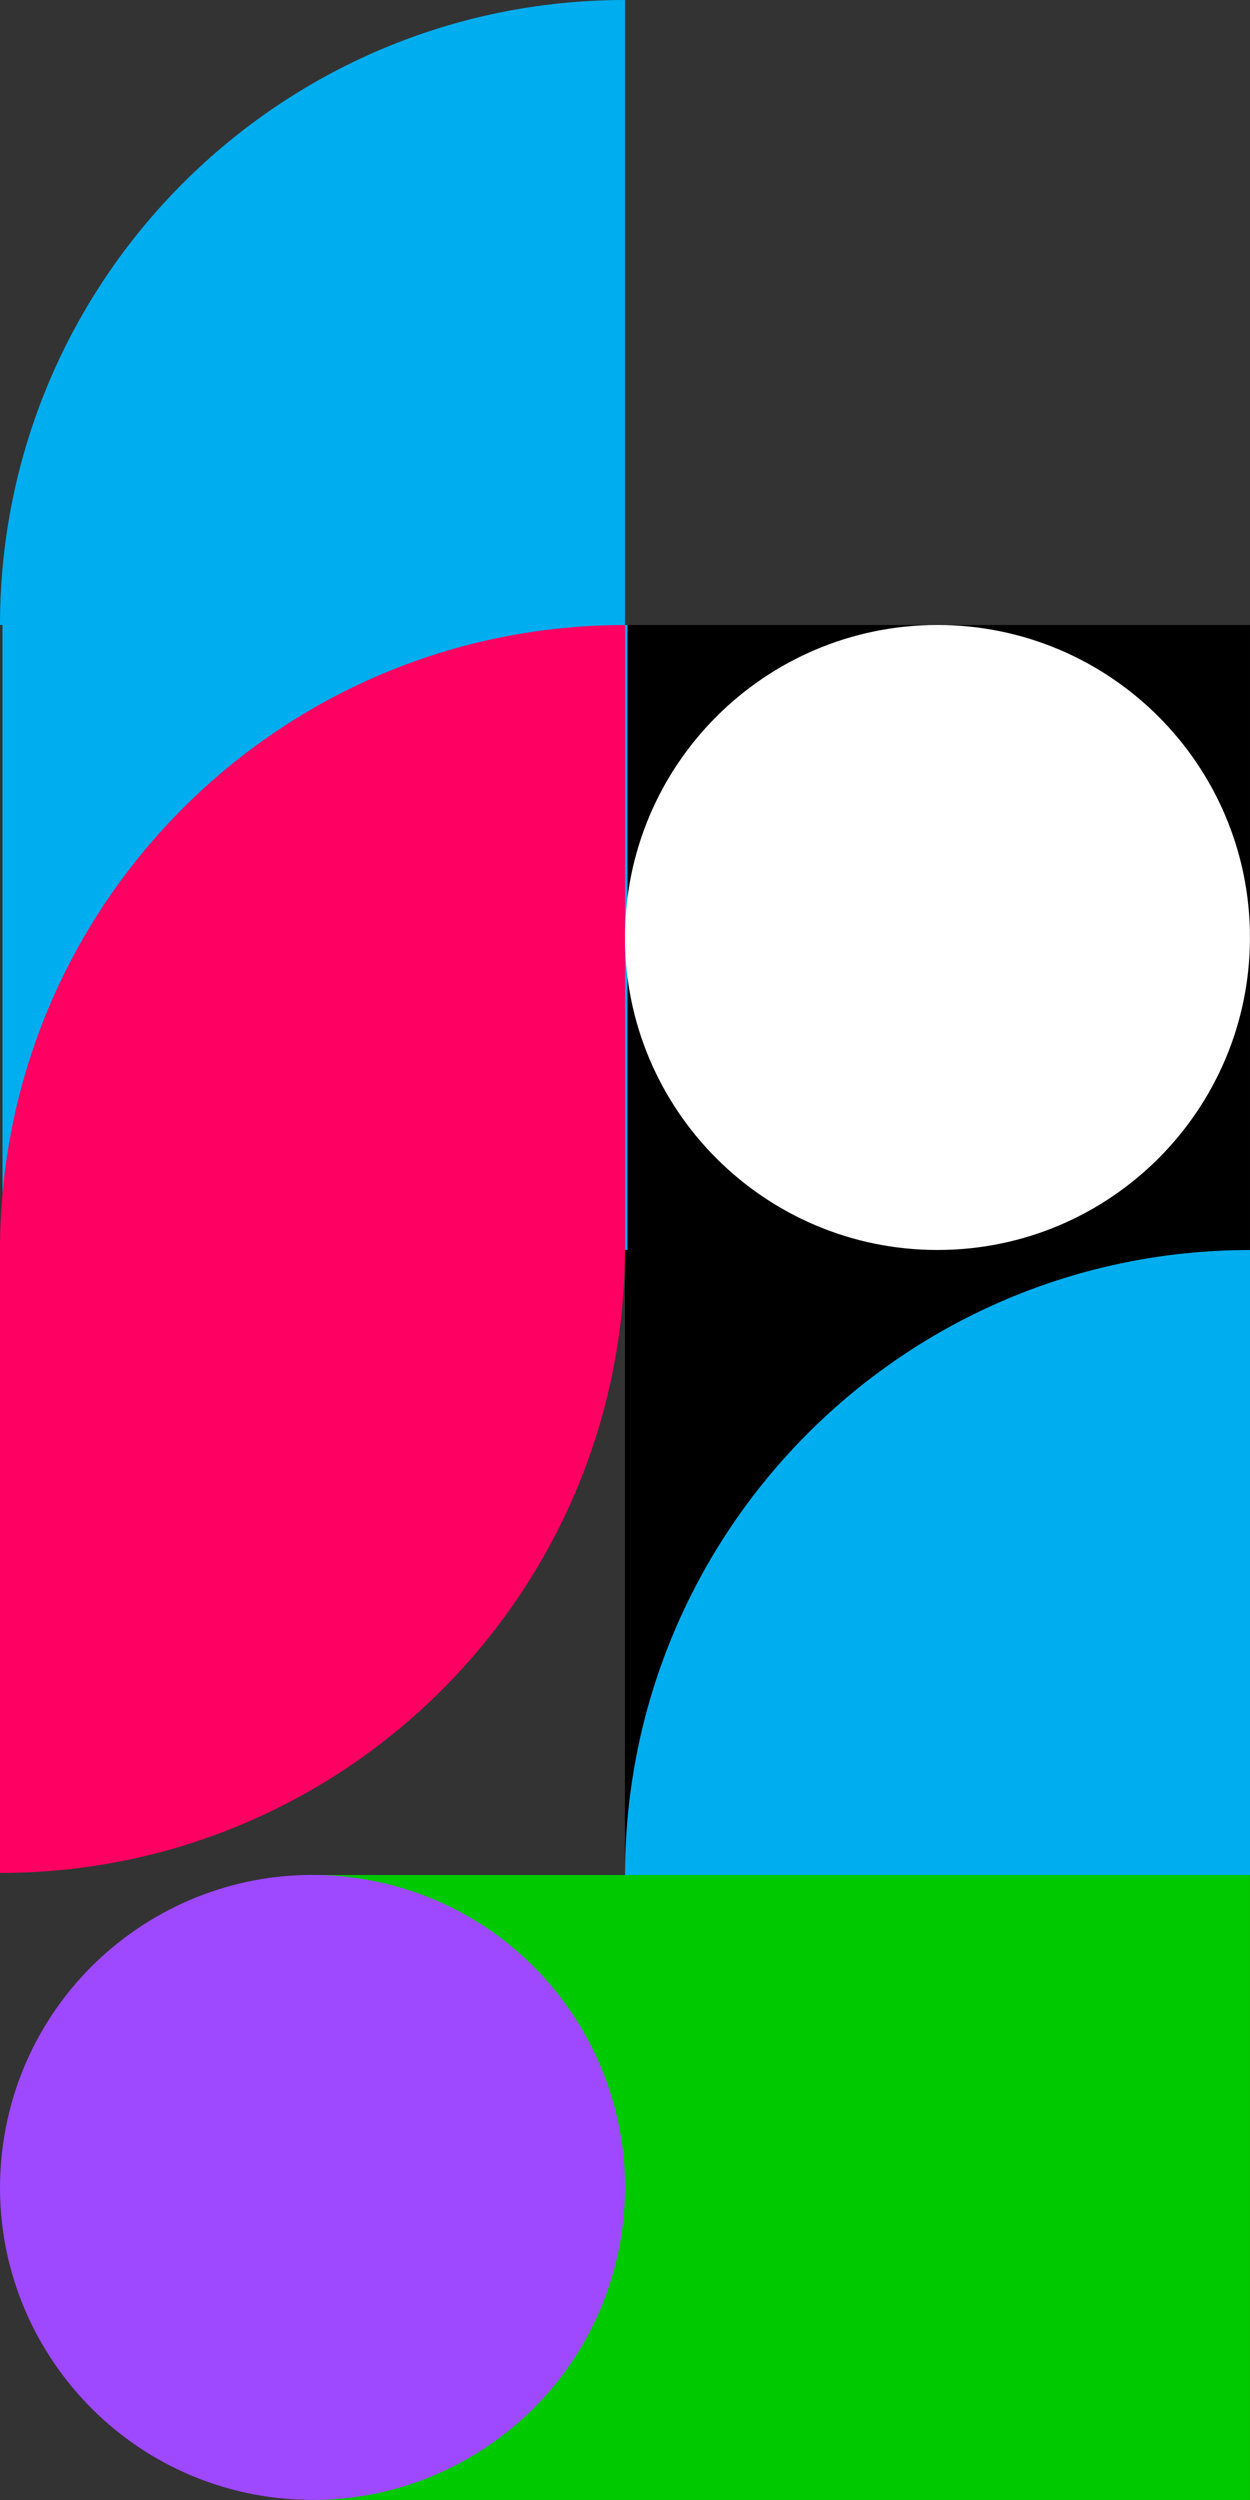
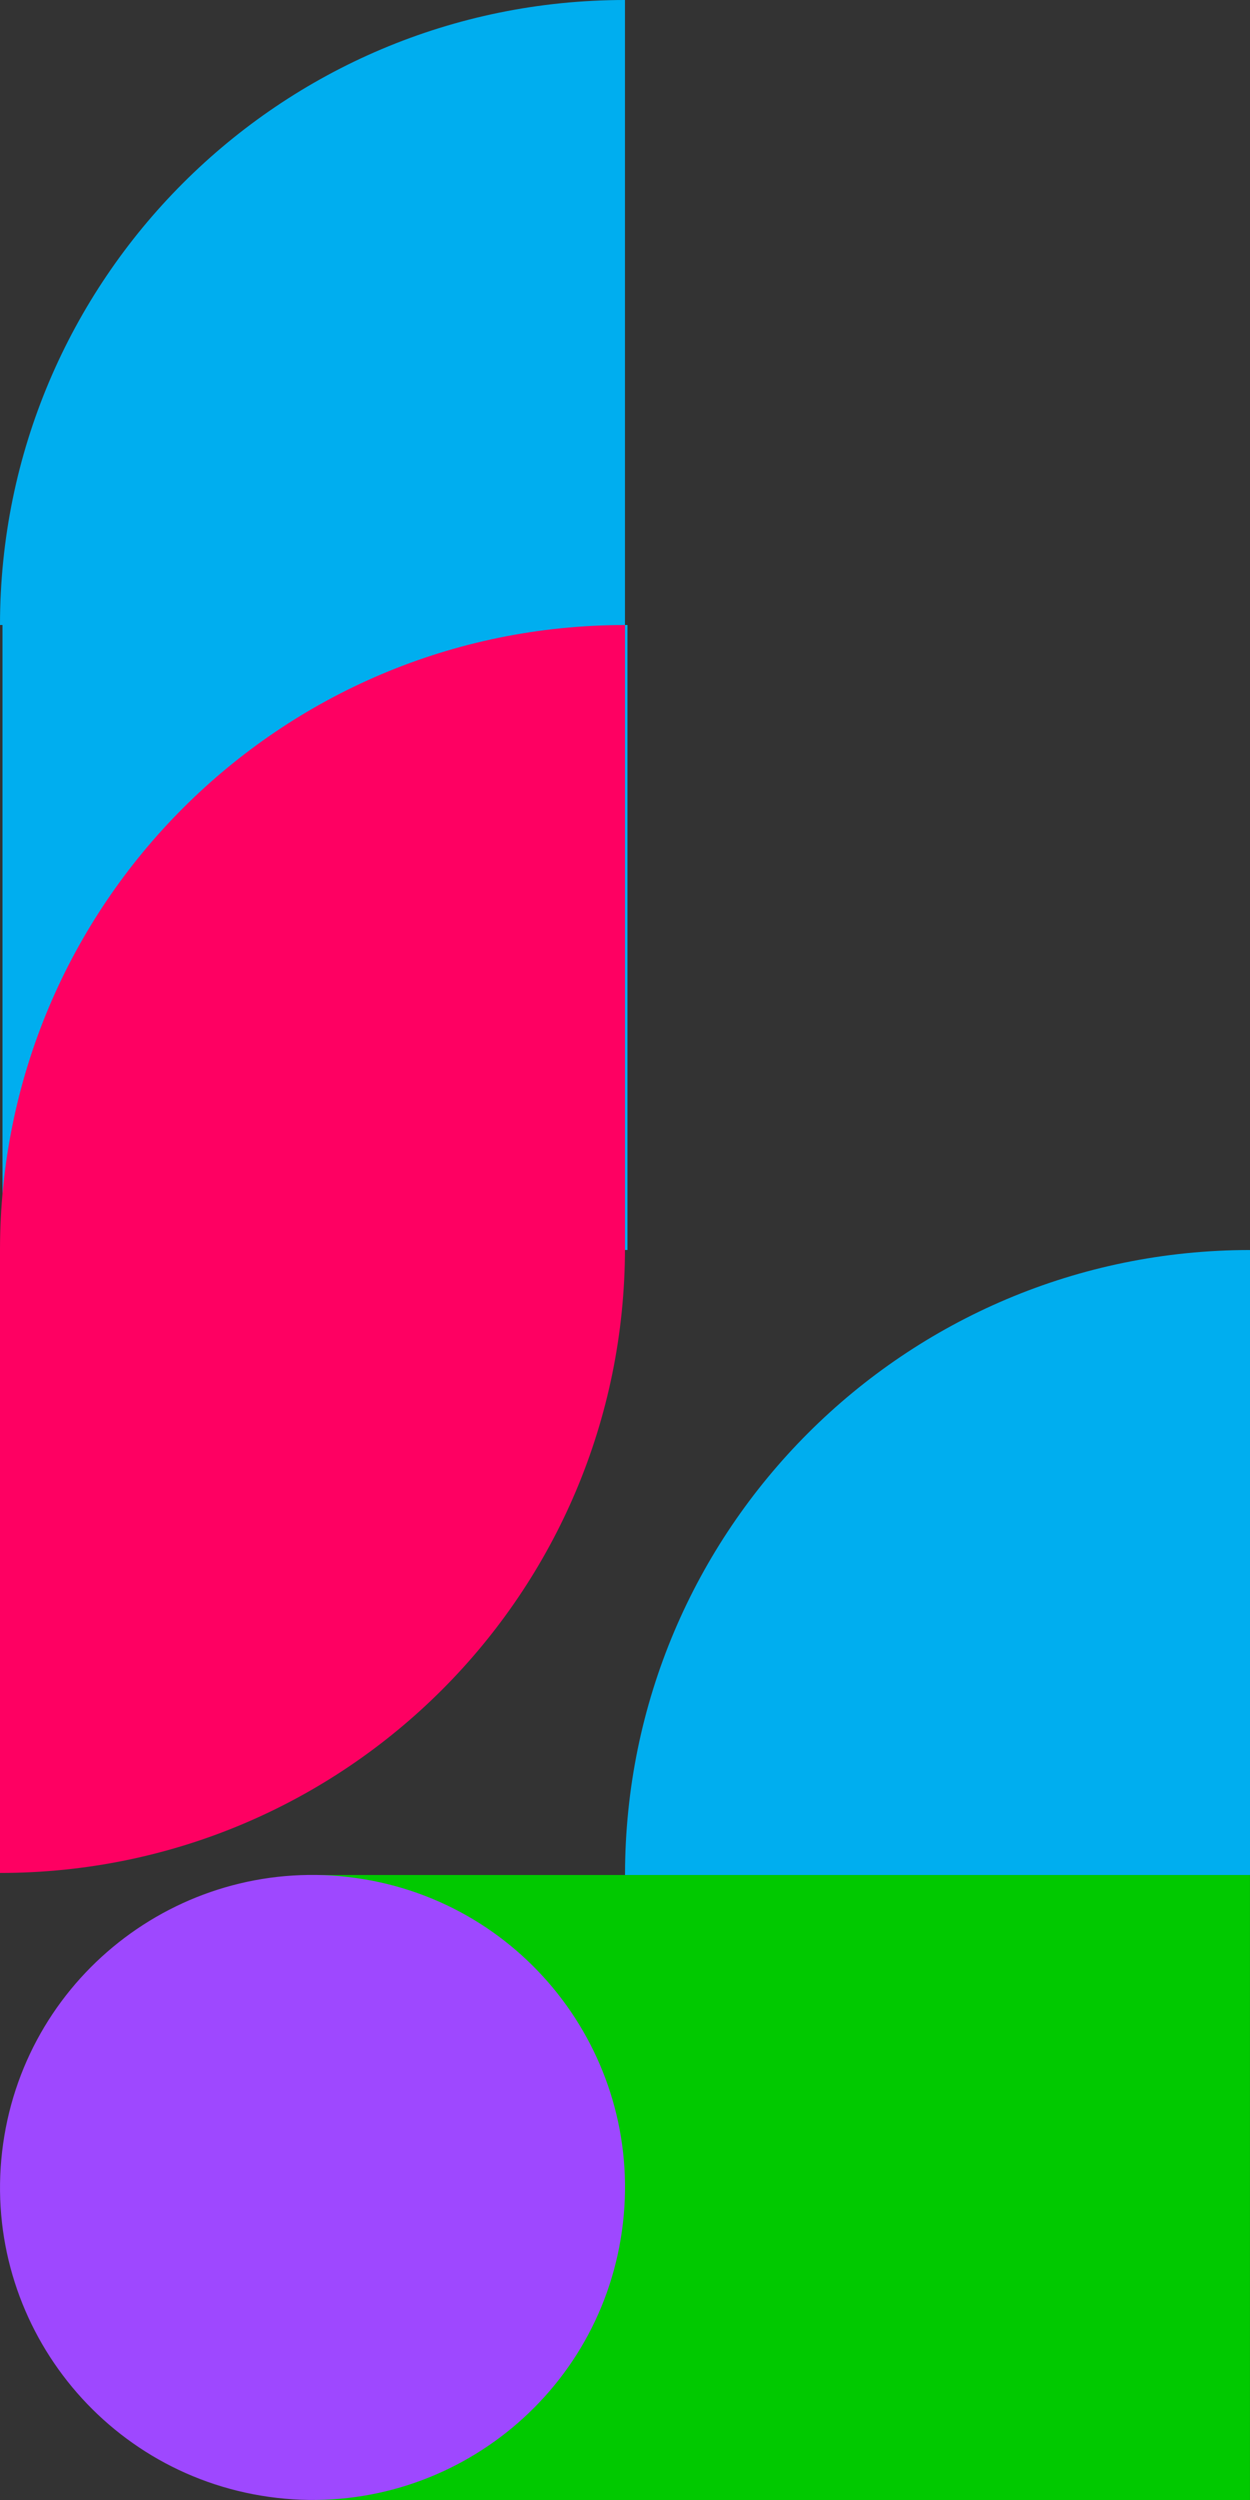
<svg xmlns="http://www.w3.org/2000/svg" width="340" height="680" viewBox="0 0 340 680" fill="none">
  <rect x="0" y="0" width="340" height="680" fill="#333333" stroke="none" />
  <g clip-path="url(#clip0_257_3651)">
    <path d="M339.987 510.003H169.993V680H339.987V510.003Z" fill="#01C900" />
-     <path d="M339.987 339.446H169.993V509.443H339.987V339.446Z" fill="black" />
-     <path d="M339.987 169.997H169.993V339.993H339.987V169.997Z" fill="black" />
    <path d="M170.671 169.997H0.678V339.993H170.671V169.997Z" fill="#00AEEF" />
    <path d="M170.007 510.003H85.682V680H170.007V510.003Z" fill="#01C900" />
-     <path d="M339.987 254.995C339.987 208.052 301.932 169.997 254.99 169.997C208.048 169.997 169.993 208.052 169.993 254.995C169.993 301.938 208.048 339.993 254.99 339.993C301.932 339.993 339.987 301.938 339.987 254.995Z" fill="white" />
    <path d="M340 510.003V340.007C246.119 340.007 170.007 416.12 170.007 510.003H340Z" fill="#00AEEF" />
    <path d="M0 339.446V509.443C93.882 509.443 169.993 433.329 169.993 339.446H0Z" fill="#FE0062" />
    <path d="M169.993 340.007V170.01C76.112 169.997 0 246.11 0 340.007H169.993Z" fill="#FE0062" />
    <path d="M169.993 169.997V0C76.112 0 0 76.113 0 169.997H169.993Z" fill="#00AEEF" />
    <path d="M96.878 510.826C50.4 504.269 7.406 536.632 0.849 583.112C-5.708 629.591 26.655 672.586 73.133 679.143C119.612 685.7 162.606 653.336 169.163 606.857C175.72 560.377 143.357 517.383 96.878 510.826Z" fill="#9E48FF" />
  </g>
  <defs>
    <clipPath id="clip0_257_3651">
      <rect width="340" height="680" fill="white" />
    </clipPath>
  </defs>
</svg>